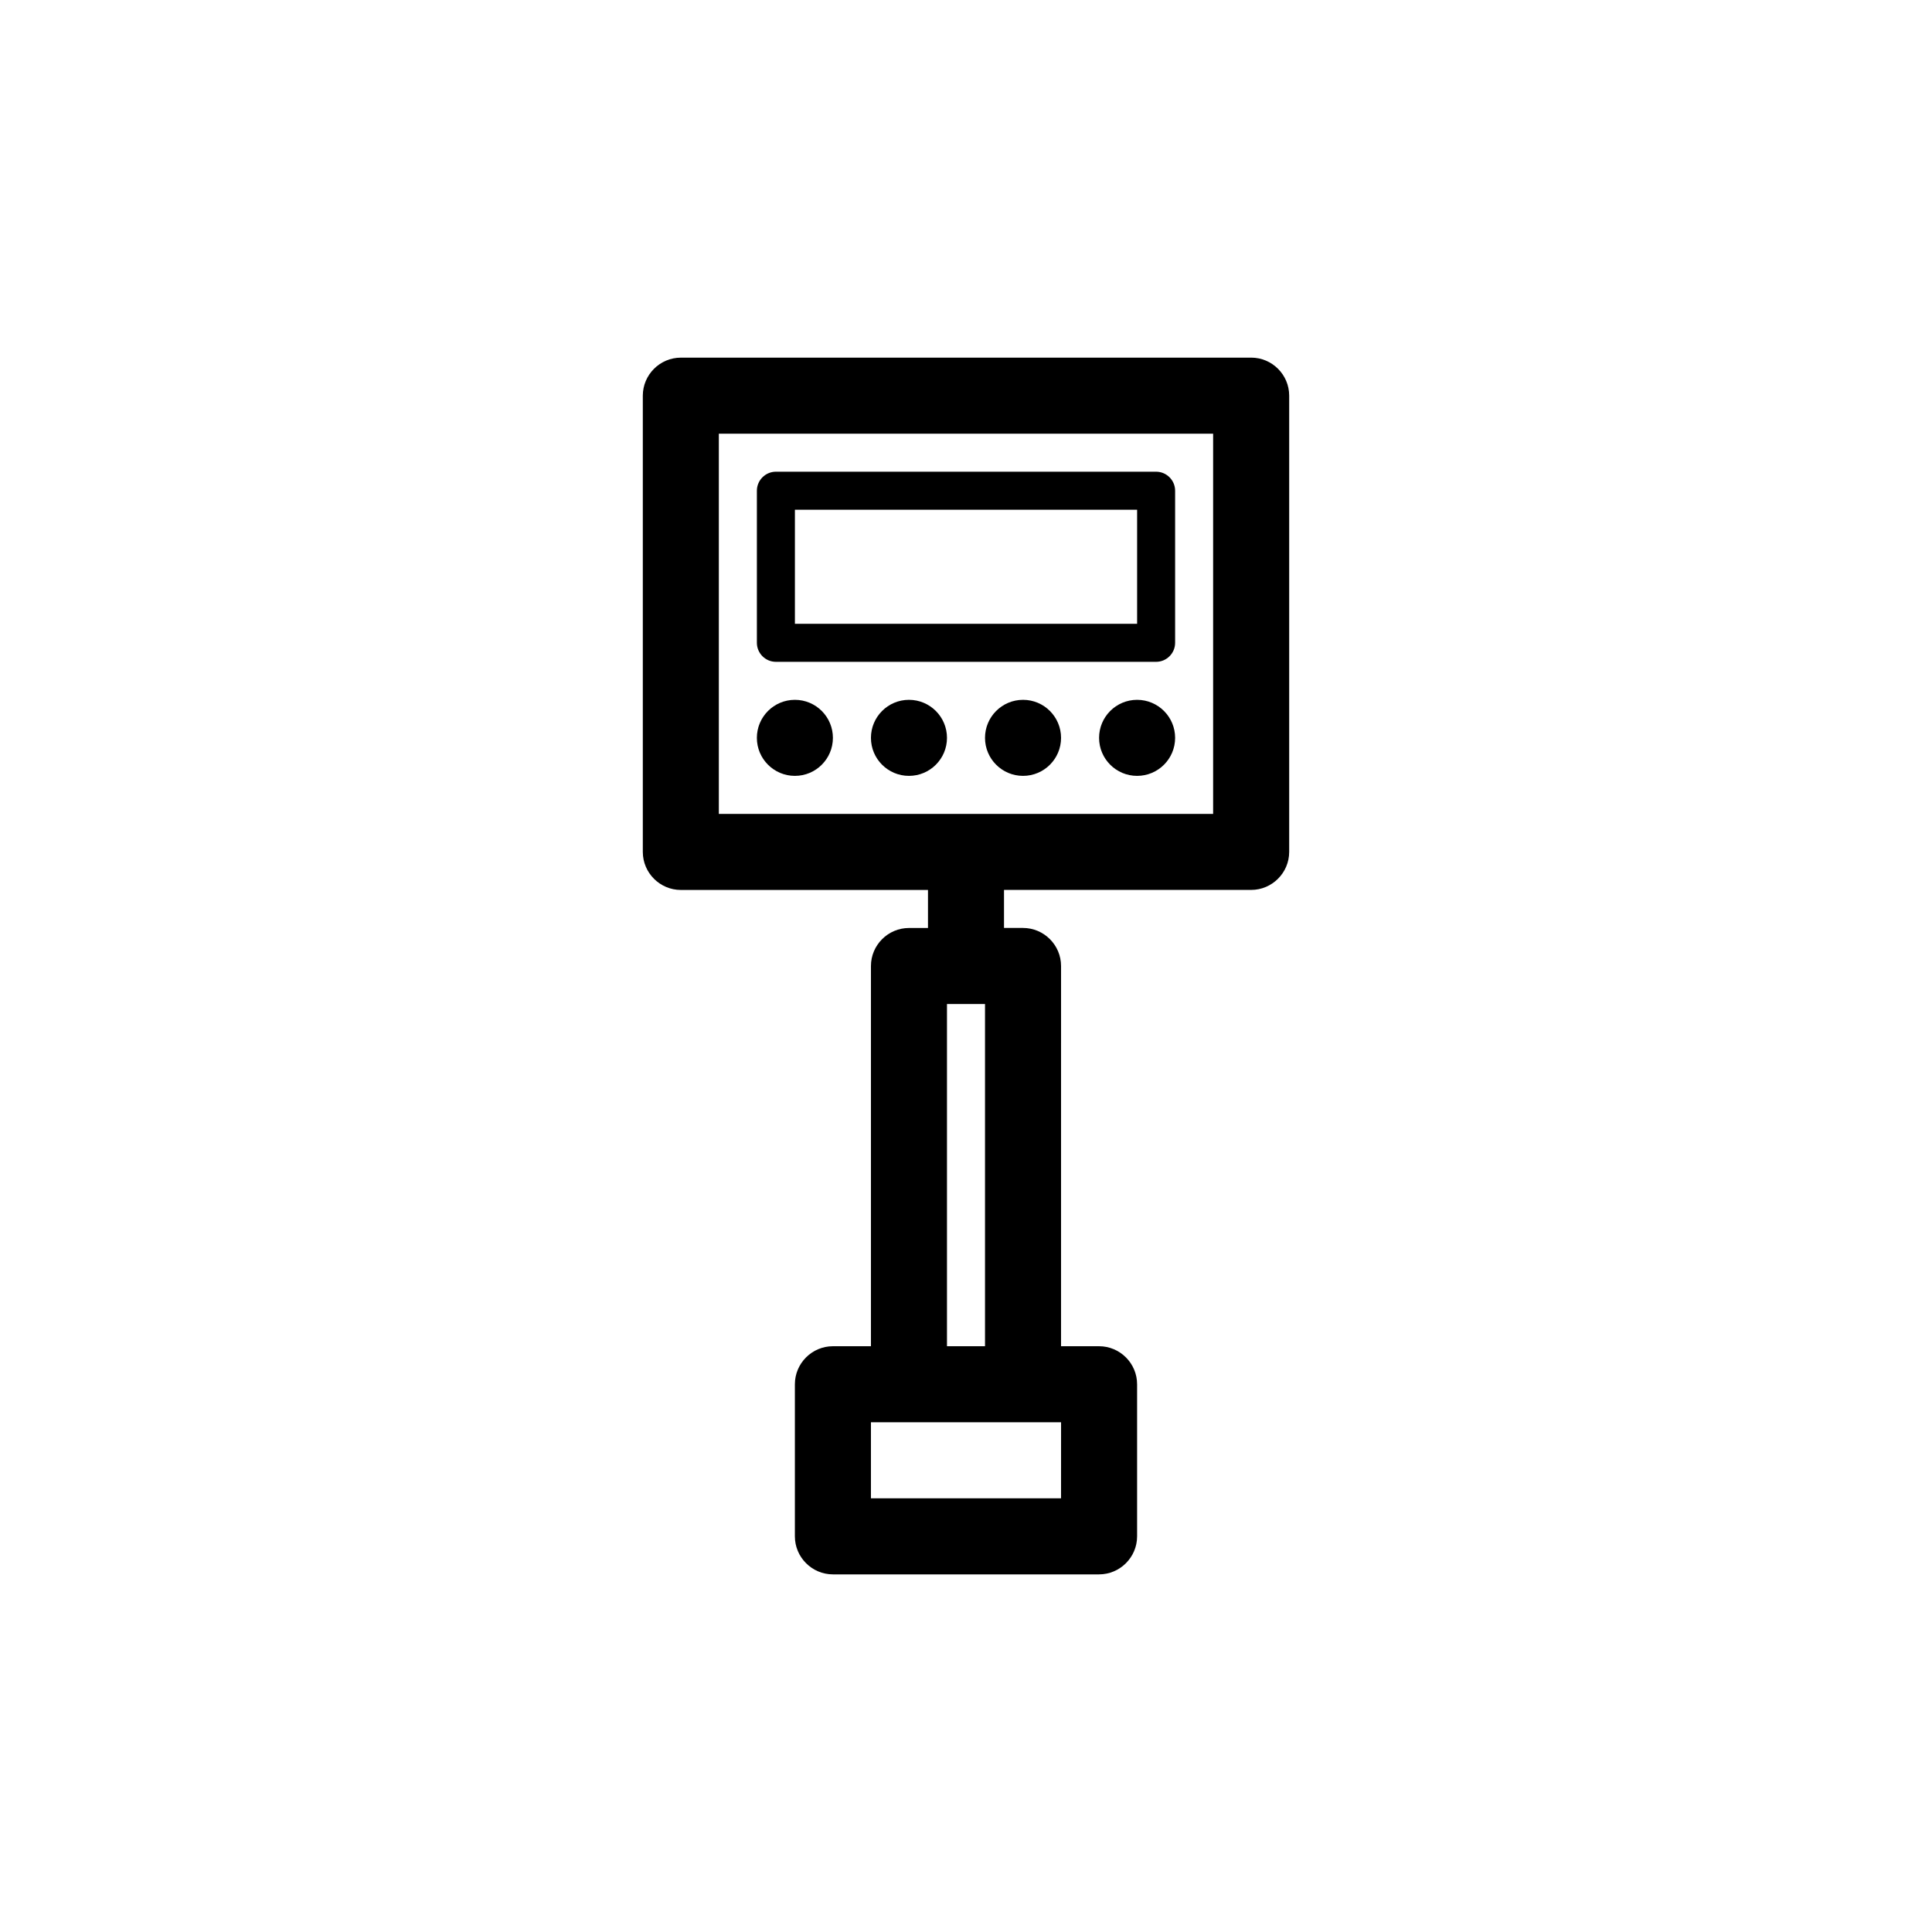
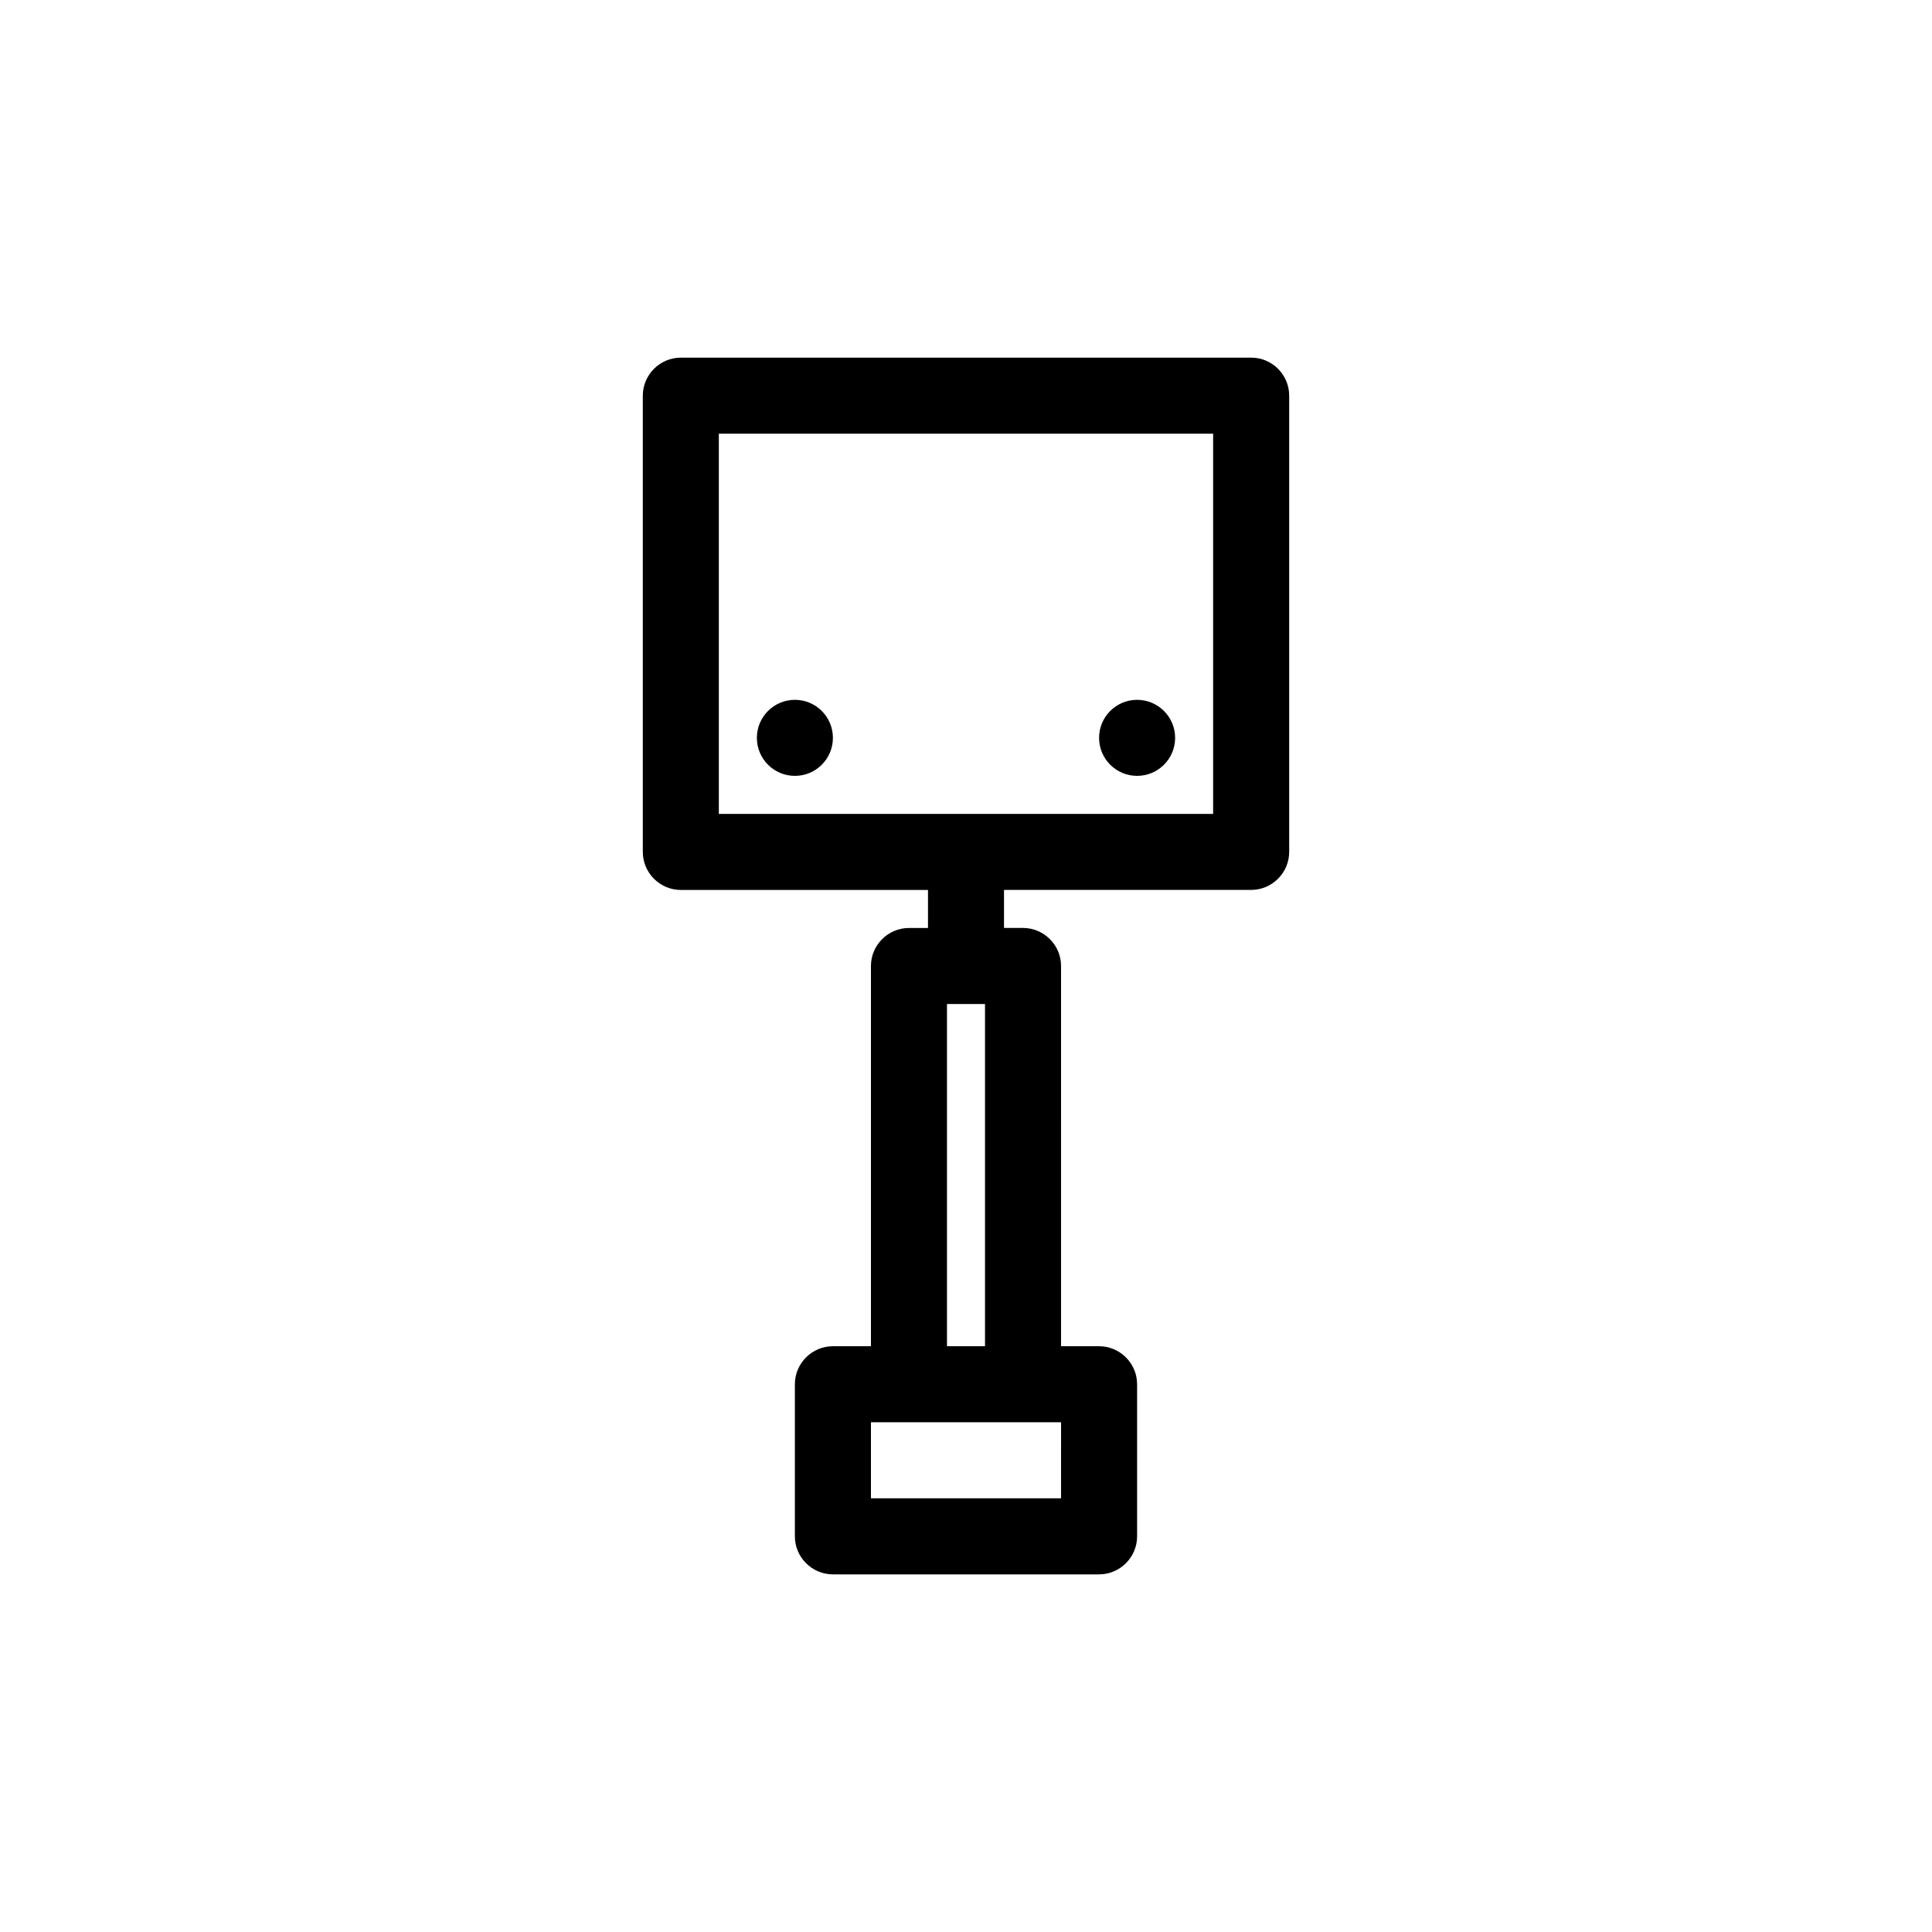
<svg xmlns="http://www.w3.org/2000/svg" fill="#000000" width="800px" height="800px" version="1.1" viewBox="144 144 512 512">
  <g>
    <path d="m475.57 238.78h-151.14c-5.543 0-10.078 4.535-10.078 10.078v120.91c0 5.543 4.535 10.078 10.078 10.078h65.496v10.078h-5.039c-5.543 0-10.078 4.535-10.078 10.078v100.76h-10.078c-5.543 0-10.078 4.535-10.078 10.078v40.305c0 5.543 4.535 10.078 10.078 10.078h70.535c5.543 0 10.078-4.535 10.078-10.078v-40.305c0-5.543-4.535-10.078-10.078-10.078h-10.078l0.004-100.77c0-5.543-4.535-10.078-10.078-10.078h-5.039v-10.078h65.496c5.543 0 10.078-4.535 10.078-10.078v-120.91c0-5.543-4.531-10.074-10.074-10.074zm-50.383 302.29h-50.379v-20.152h50.387zm-30.227-40.305v-90.688h10.078v90.688zm70.531-141.07h-130.99v-100.76h130.99z" />
    <path d="m364.73 339.54c0 5.562-4.512 10.074-10.074 10.074-5.566 0-10.078-4.512-10.078-10.074 0-5.566 4.512-10.078 10.078-10.078 5.562 0 10.074 4.512 10.074 10.078" />
-     <path d="m394.96 339.54c0 5.562-4.512 10.074-10.078 10.074-5.562 0-10.074-4.512-10.074-10.074 0-5.566 4.512-10.078 10.074-10.078 5.566 0 10.078 4.512 10.078 10.078" />
-     <path d="m425.19 339.54c0 5.562-4.512 10.074-10.074 10.074-5.566 0-10.078-4.512-10.078-10.074 0-5.566 4.512-10.078 10.078-10.078 5.562 0 10.074 4.512 10.074 10.078" />
    <path d="m455.42 339.54c0 5.562-4.512 10.074-10.078 10.074-5.562 0-10.074-4.512-10.074-10.074 0-5.566 4.512-10.078 10.074-10.078 5.566 0 10.078 4.512 10.078 10.078" />
-     <path d="m349.62 319.39h100.76c2.769 0 5.039-2.266 5.039-5.039v-40.305c0-2.769-2.266-5.039-5.039-5.039h-100.76c-2.769 0-5.039 2.266-5.039 5.039v40.305c0 2.769 2.269 5.039 5.039 5.039zm5.039-40.305h90.688v30.23l-90.688-0.004z" />
  </g>
</svg>